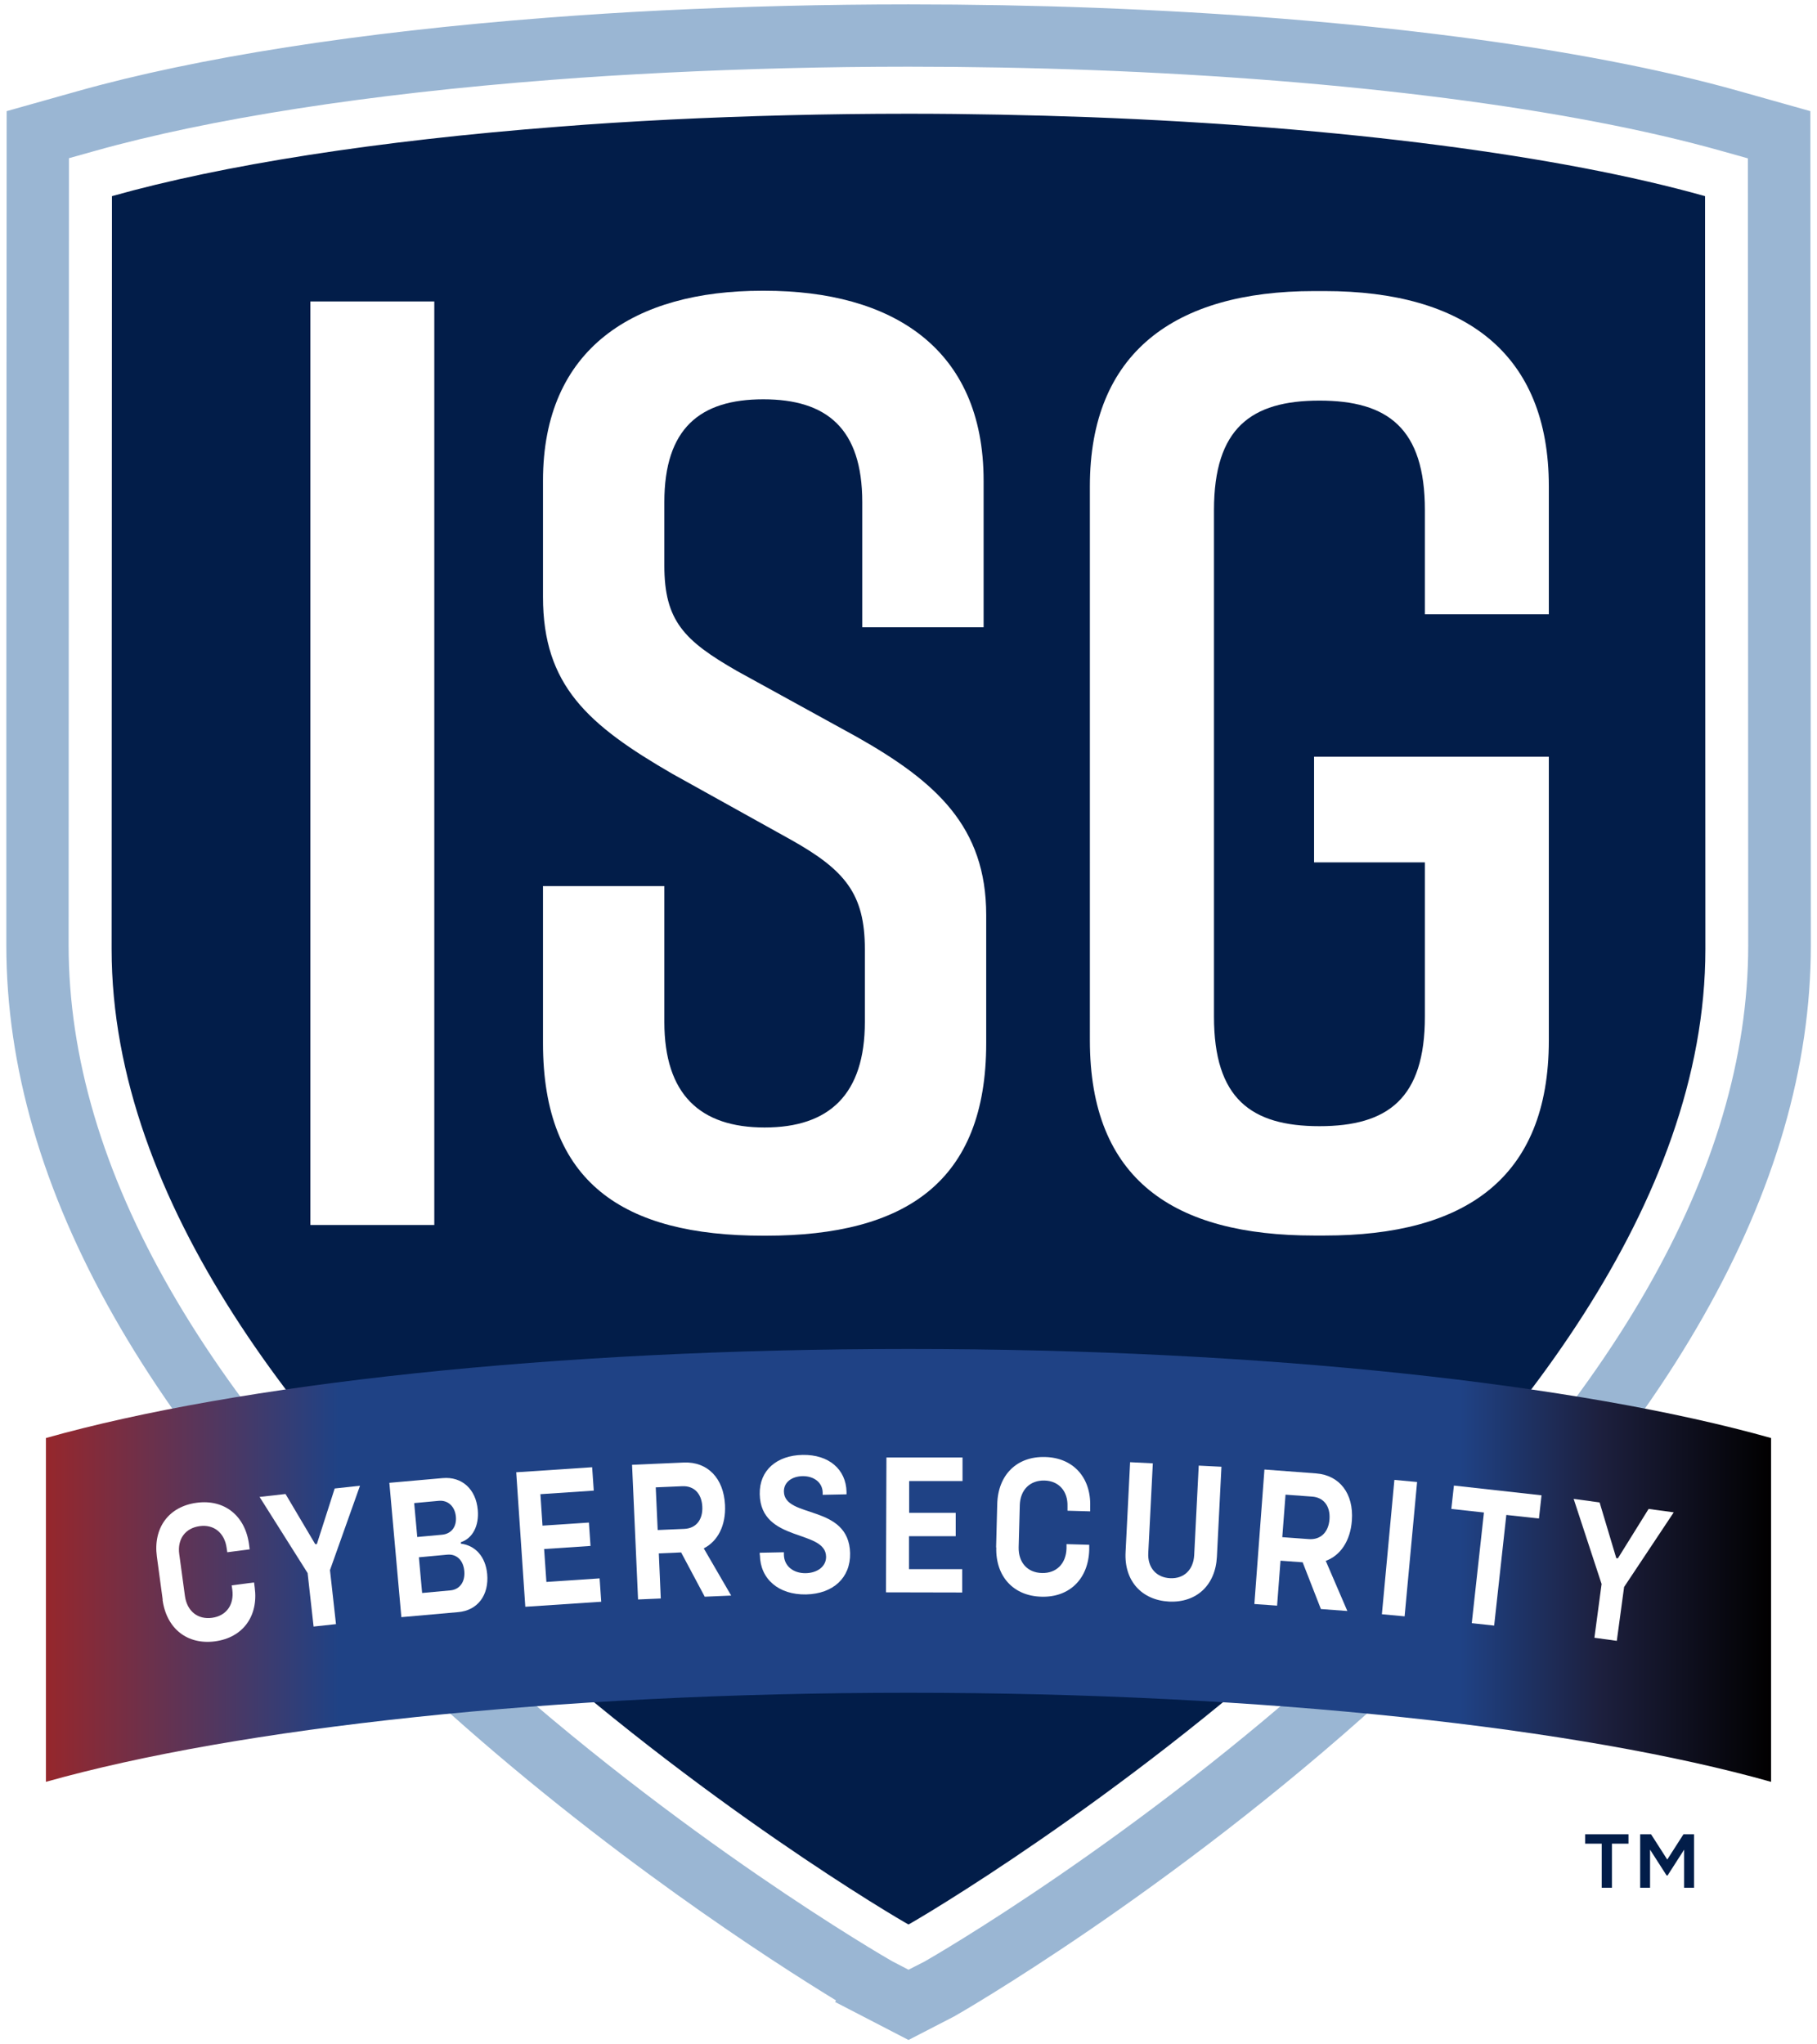
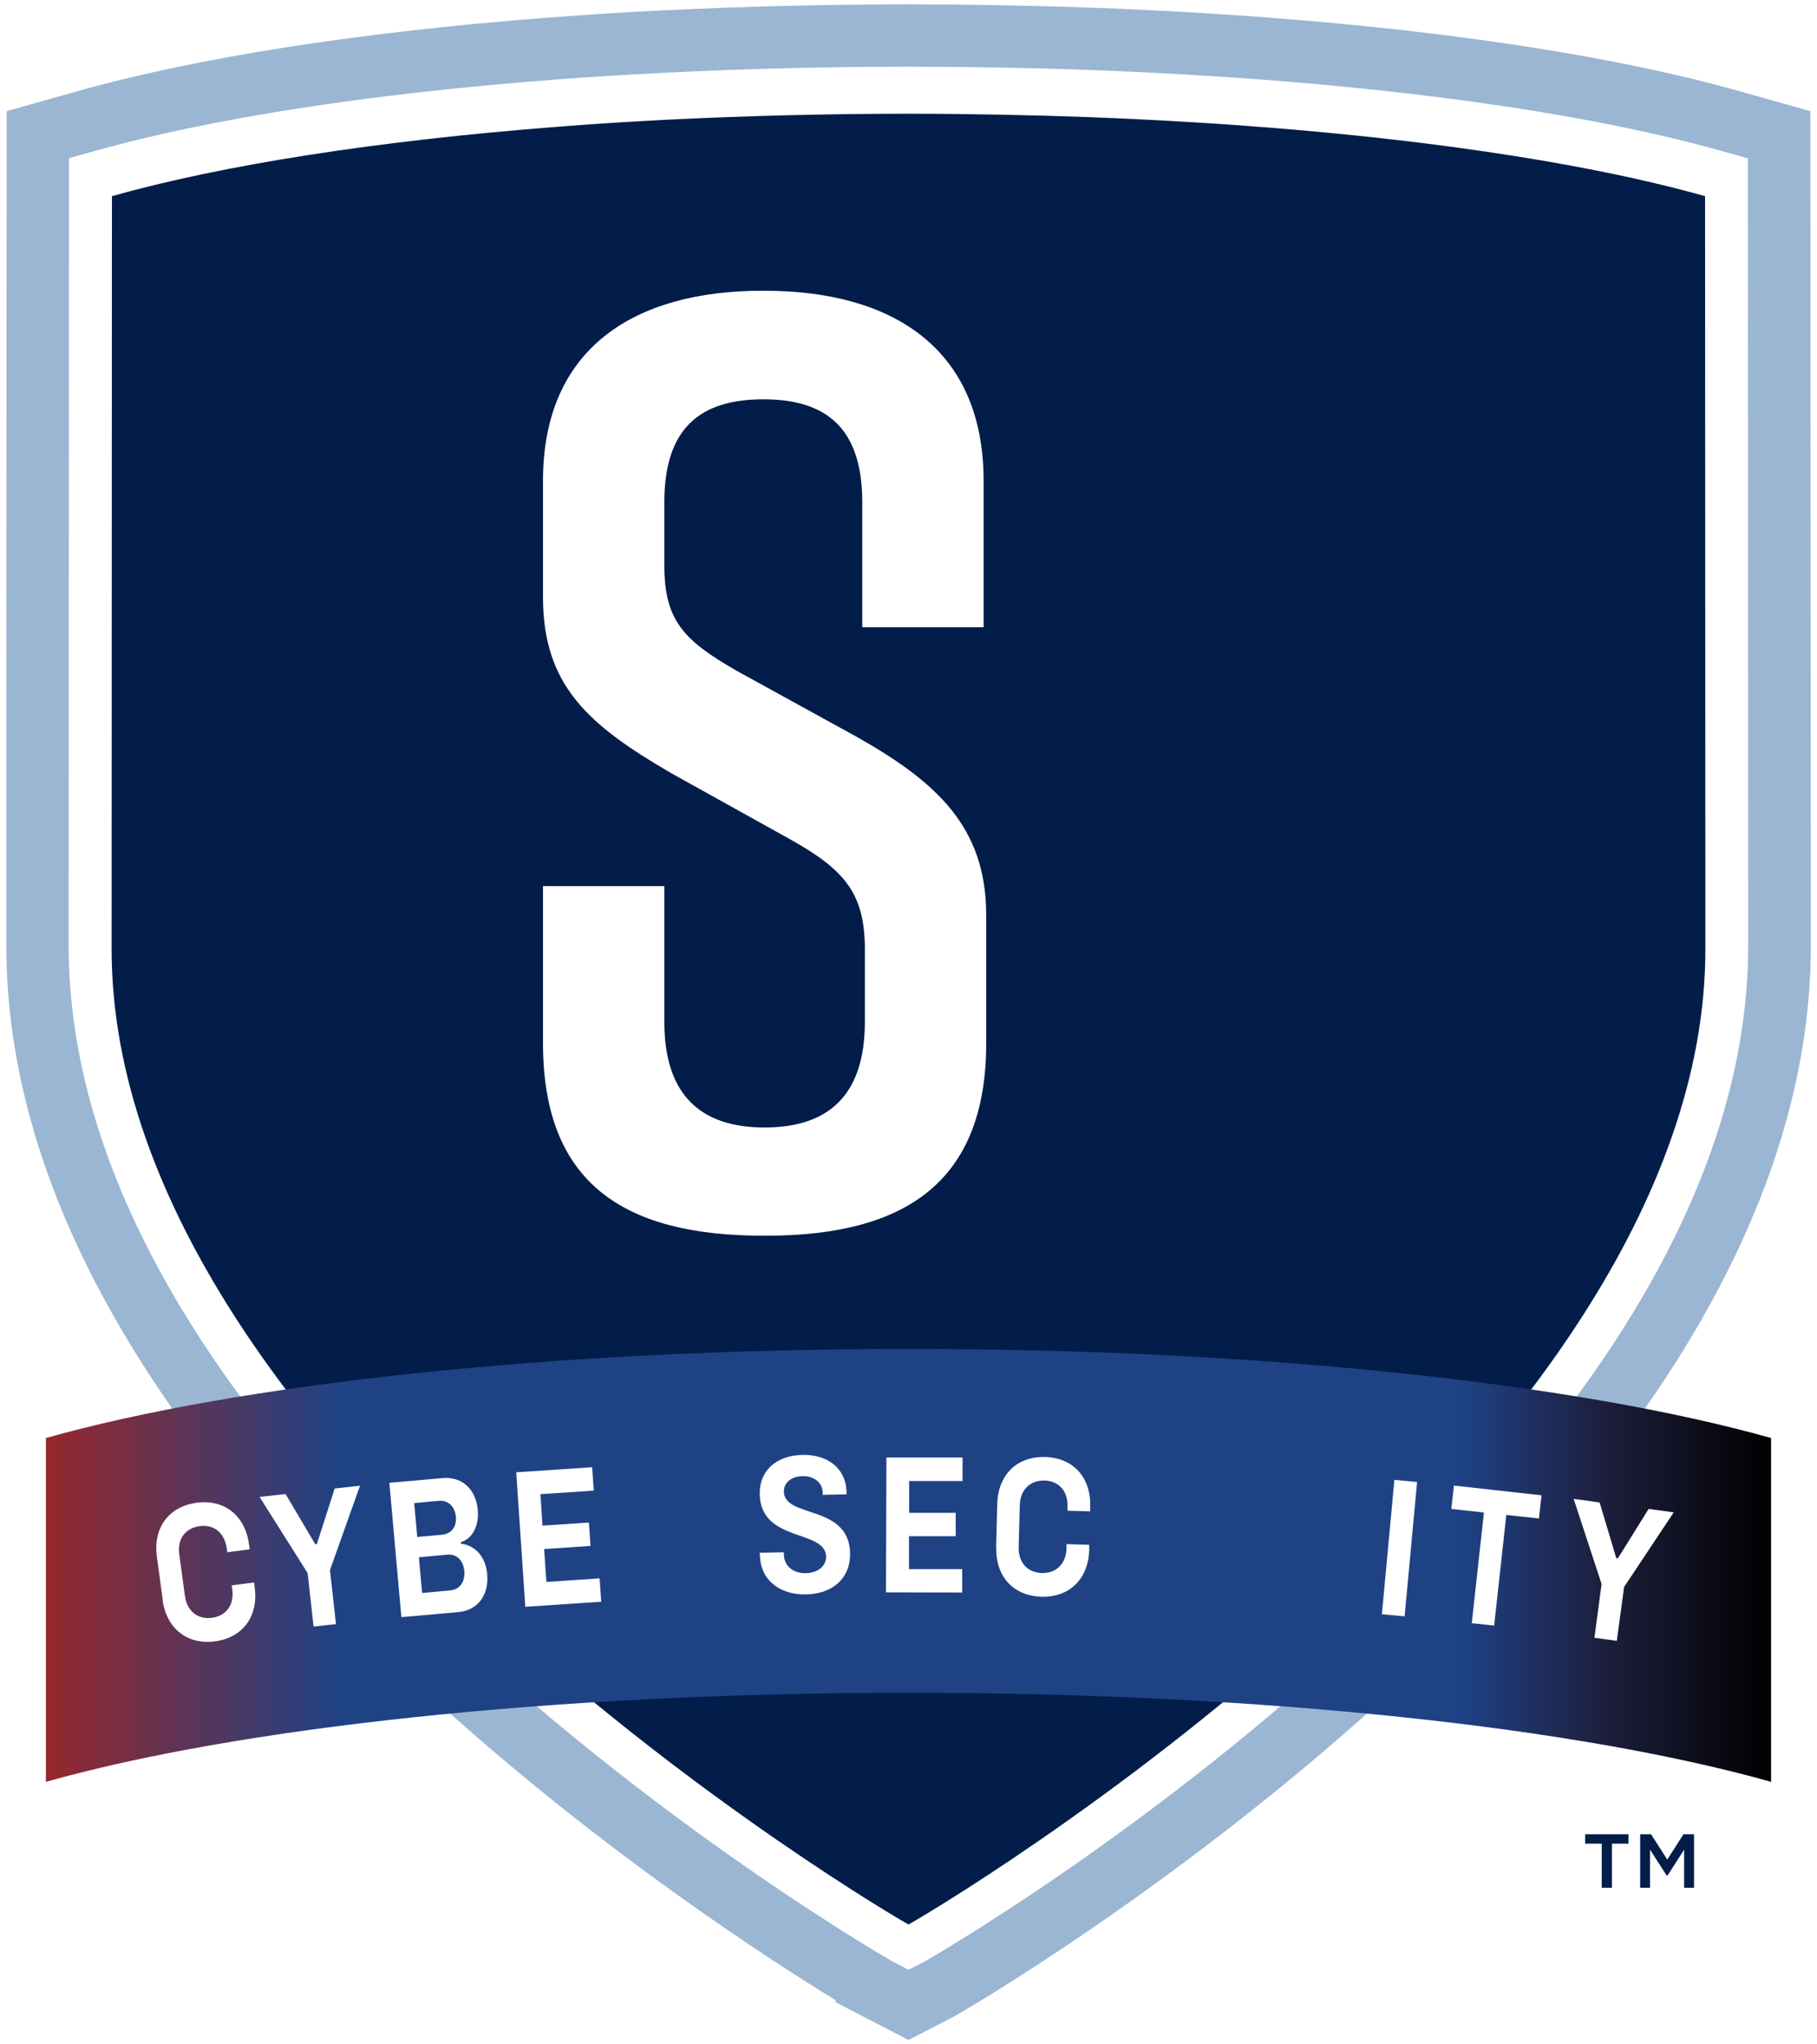
<svg xmlns="http://www.w3.org/2000/svg" viewBox="0 0 112 126">
  <defs>
    <style>      .cls-1 {        fill: none;      }      .cls-2 {        fill: url(#ISG_GRADIENT_BAR);      }      .cls-3 {        fill: #fff;      }      .cls-4 {        fill: #9ab6d3;      }      .cls-5 {        fill: #021d49;      }      .cls-6 {        clip-path: url(#clippath);      }    </style>
    <clipPath id="clippath">
      <rect class="cls-1" x="9.17" y="251.22" width="1155.87" height="832.46" />
    </clipPath>
    <linearGradient id="ISG_GRADIENT_BAR" data-name="ISG GRADIENT BAR" x1="2.83" y1="96.48" x2="109.17" y2="96.48" gradientUnits="userSpaceOnUse">
      <stop offset="0" stop-color="#96272c" />
      <stop offset=".17" stop-color="#1f4285" />
      <stop offset=".5" stop-color="#1f4285" />
      <stop offset=".82" stop-color="#1f4285" />
      <stop offset=".9" stop-color="#1d203f" />
      <stop offset="1" stop-color="#010000" />
    </linearGradient>
  </defs>
  <g id="BACKGROUND_2A">
    <g class="cls-6">
      <image width="2500" height="2170" transform="translate(-37.65 41.39) scale(.48)" />
    </g>
  </g>
  <g id="DESIGN">
    <g>
      <g>
        <path class="cls-5" d="M55.98,118.6s.02.01.02.01.01,0,.02-.01c1.03-.54,49.1-28.75,49.1-60.1,0-.05-.02-46.09-.02-46.41-8.84-2.49-22.34-4.28-37.97-4.87-3.61-.13-7.33-.21-11.13-.21-5.07,0-10,.13-14.7.36-2.35.12-4.65.26-6.88.44-11.16.86-20.72,2.36-27.52,4.28,0,.33-.02,46.37-.02,46.41,0,31.35,48.07,59.56,49.1,60.1Z" />
        <path class="cls-4" d="M111.59,6.85l-4.37-1.23c-9.63-2.72-23.75-4.54-39.75-5.14-3.75-.14-7.61-.21-11.47-.21-5.13,0-10.22.13-15.15.37-2.4.12-4.79.27-7.11.45C22.14,1.98,12.13,3.55,4.78,5.62L.41,6.85l-.02,37.48c0,7.81,0,13.93,0,13.94,0,14.92,8.87,30.55,26.37,46.45,10.48,9.53,20.91,16.21,24.77,18.57l-.05.1,4.52,2.34,2.81-1.45c.12-.06,13.25-7.57,26.44-19.56,17.5-15.9,26.37-31.53,26.37-46.45l-.03-51.42ZM82.66,101.88c-12.71,11.56-25.12,18.7-25.66,19.01l-1,.51-1.02-.53c-.54-.31-13.02-7.53-25.64-19-16.66-15.14-25.11-29.82-25.11-43.61l.02-48.51,1.57-.44c7.11-2,16.86-3.52,28.21-4.39,2.28-.18,4.64-.32,7.01-.44,4.86-.24,9.89-.37,14.96-.37,3.81,0,7.62.07,11.32.21,15.71.59,29.51,2.36,38.85,5l1.57.44.02,48.51c0,13.79-8.45,28.47-25.11,43.61Z" />
        <g>
-           <path class="cls-3" d="M19.13,75.5V18.58h7.64v56.92h-7.64Z" />
          <path class="cls-3" d="M53.15,38.67v-7.72c0-4.55-2.2-6.34-6.1-6.34s-6.1,1.79-6.1,6.34v3.9c0,3.42,1.22,4.63,4.47,6.5l7.4,4.07c4.88,2.76,7.97,5.53,7.97,10.98v7.89c0,8.54-4.96,11.87-13.58,11.87h-.16c-8.62,0-13.58-3.25-13.58-11.87v-9.68h7.48v8.37c0,4.47,2.2,6.51,6.18,6.51s6.18-2.03,6.18-6.51v-4.47c0-3.42-1.22-4.88-4.55-6.75l-7.32-4.07c-5.2-3.01-7.97-5.45-7.97-10.9v-7.16c0-8.21,5.69-11.71,13.5-11.71h.16c7.81,0,13.5,3.5,13.5,11.71v9.03h-7.48Z" />
-           <path class="cls-3" d="M95.47,64.12c0,8.54-5.2,12.03-13.82,12.03h-.65c-8.62,0-13.82-3.42-13.82-12.03V29.97c0-8.21,5.2-12.03,13.82-12.03h.65c8.62,0,13.82,3.82,13.82,12.03v7.89h-7.64v-6.42c0-5.04-2.28-6.75-6.5-6.75s-6.5,1.71-6.5,6.75v31.22c0,5.04,2.28,6.75,6.5,6.75s6.5-1.71,6.5-6.75v-9.51h-6.83v-6.51h14.47v17.48Z" />
        </g>
        <g>
          <path class="cls-2" d="M2.83,109.82c11.79-3.32,31.2-5.49,53.17-5.49s41.39,2.17,53.17,5.49c0,.08,0-2.9,0-2.5,0-8.17,0-18,0-18.69-11.79-3.32-31.2-5.49-53.17-5.49s-41.39,2.17-53.17,5.49c0,.72,0,11.58,0,19.75,0-.4,0,1.53,0,1.45Z" />
          <g>
            <path class="cls-3" d="M10.03,98.6l-.36-2.66c-.24-1.77.73-3.09,2.45-3.32,1.71-.23,2.99.79,3.23,2.56l.04.31-1.38.18-.04-.27c-.13-.93-.79-1.46-1.66-1.34-.89.12-1.39.8-1.26,1.73l.35,2.58c.13.93.79,1.46,1.67,1.34.88-.12,1.37-.8,1.25-1.73l-.04-.27,1.38-.18.04.31c.24,1.77-.73,3.09-2.44,3.32-1.72.23-3-.79-3.24-2.56Z" />
            <path class="cls-3" d="M18.96,96.95l-2.96-4.69,1.6-.18,1.83,3.09h.1s1.1-3.43,1.1-3.43l1.56-.17-1.85,5.2.37,3.33-1.38.15-.37-3.31Z" />
            <path class="cls-3" d="M30.03,97.01c.12,1.3-.59,2.25-1.79,2.35l-3.5.31-.74-8.28,3.28-.29c1.2-.11,2.06.69,2.17,1.96.09.99-.33,1.76-1.04,1.99v.09c.89.11,1.52.8,1.62,1.87ZM25.53,92.64l.19,2.09,1.52-.14c.57-.05.92-.48.86-1.12-.06-.62-.48-1.02-1.05-.97l-1.52.14ZM28.62,96.83c-.06-.67-.48-1.07-1.06-1.01l-1.74.16.2,2.2,1.74-.16c.57-.05.92-.52.86-1.19Z" />
            <path class="cls-3" d="M33.31,92.07l.13,1.96,2.86-.19.1,1.44-2.86.19.14,2.03,3.28-.22.1,1.44-4.68.31-.56-8.29,4.68-.31.1,1.44-3.28.22Z" />
-             <path class="cls-3" d="M41.99,95.68l-1.38.06.12,2.78-1.4.06-.37-8.3,3.19-.14c1.46-.06,2.46.96,2.54,2.62.06,1.25-.44,2.23-1.31,2.67l1.69,2.91-1.63.07-1.45-2.72ZM40.54,94.3l1.64-.07c.72-.03,1.15-.56,1.11-1.37-.04-.81-.51-1.29-1.23-1.26l-1.64.07.12,2.63Z" />
            <path class="cls-3" d="M46.83,95.85v-.15s1.49-.03,1.49-.03v.17c.02.68.58,1.13,1.34,1.12.7-.01,1.27-.4,1.26-1.02-.03-1.7-4.03-.85-4.09-3.85-.03-1.48,1.06-2.39,2.64-2.42,1.62-.03,2.68.89,2.71,2.28v.15s-1.47.03-1.47.03v-.14c-.01-.61-.53-1.02-1.24-1.01-.64.01-1.16.36-1.15.95.03,1.68,4.01.75,4.08,3.8.03,1.51-1.04,2.5-2.71,2.54-1.7.03-2.83-.95-2.85-2.43Z" />
            <path class="cls-3" d="M56.04,91.28v1.96s2.87,0,2.87,0v1.44s-2.88,0-2.88,0v2.03s3.28,0,3.28,0v1.44s-4.7-.01-4.7-.01l.03-8.31h4.69s0,1.45,0,1.45h-3.29Z" />
            <path class="cls-3" d="M61.4,95.37l.07-2.68c.05-1.79,1.21-2.94,2.95-2.89,1.72.04,2.83,1.25,2.78,3.04v.31s-1.4-.04-1.4-.04v-.27c.03-.94-.54-1.57-1.42-1.59-.89-.02-1.49.57-1.52,1.51l-.07,2.6c-.02.94.54,1.57,1.44,1.59.88.02,1.48-.57,1.51-1.51v-.27s1.4.04,1.4.04v.31c-.05,1.79-1.22,2.94-2.94,2.89-1.73-.04-2.84-1.25-2.79-3.04Z" />
-             <path class="cls-3" d="M69.38,95.67l.28-5.55,1.4.07-.28,5.52c-.05.9.49,1.52,1.35,1.56.84.04,1.43-.51,1.48-1.42l.28-5.52,1.4.07-.28,5.55c-.09,1.75-1.26,2.84-2.95,2.76-1.7-.09-2.77-1.29-2.68-3.04Z" />
-             <path class="cls-3" d="M80.31,96.29l-1.38-.1-.21,2.77-1.4-.1.62-8.29,3.18.24c1.45.11,2.33,1.24,2.21,2.9-.09,1.25-.7,2.16-1.61,2.49l1.33,3.09-1.63-.12-1.12-2.87ZM79.04,94.74l1.64.12c.72.05,1.21-.42,1.27-1.22.06-.8-.35-1.35-1.07-1.4l-1.64-.12-.2,2.62Z" />
            <path class="cls-3" d="M85.95,91.21l1.4.13-.77,8.28-1.4-.13.77-8.28Z" />
            <path class="cls-3" d="M94.86,93.59l-2.01-.22-.75,6.82-1.38-.15.75-6.82-2.01-.22.16-1.44,5.4.6-.16,1.44Z" />
            <path class="cls-3" d="M98.73,97.65l-1.73-5.27,1.6.22,1.03,3.44h.1s1.89-3.04,1.89-3.04l1.55.21-3.06,4.6-.45,3.32-1.38-.19.44-3.3Z" />
          </g>
        </g>
      </g>
      <path class="cls-5" d="M98.73,113.63h-1.02v-.58h2.67v.58h-1.02v2.72h-.63v-2.72ZM101.09,113.05h.68l1,1.56,1-1.56h.65v3.3h-.61v-2.35l-1.02,1.59h-.06l-1.02-1.59v2.35h-.61v-3.3Z" />
    </g>
  </g>
</svg>